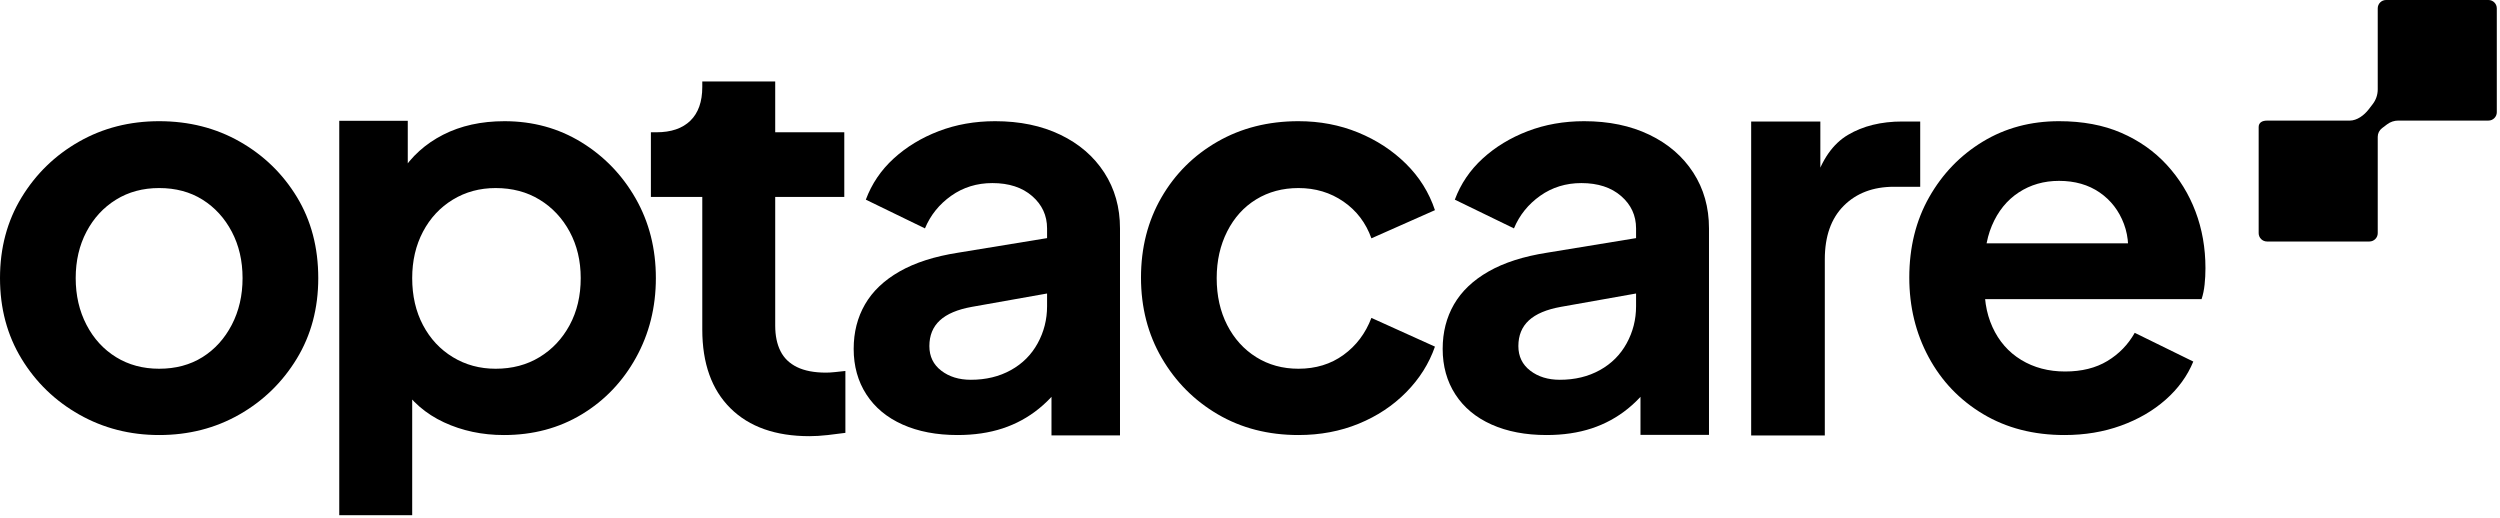
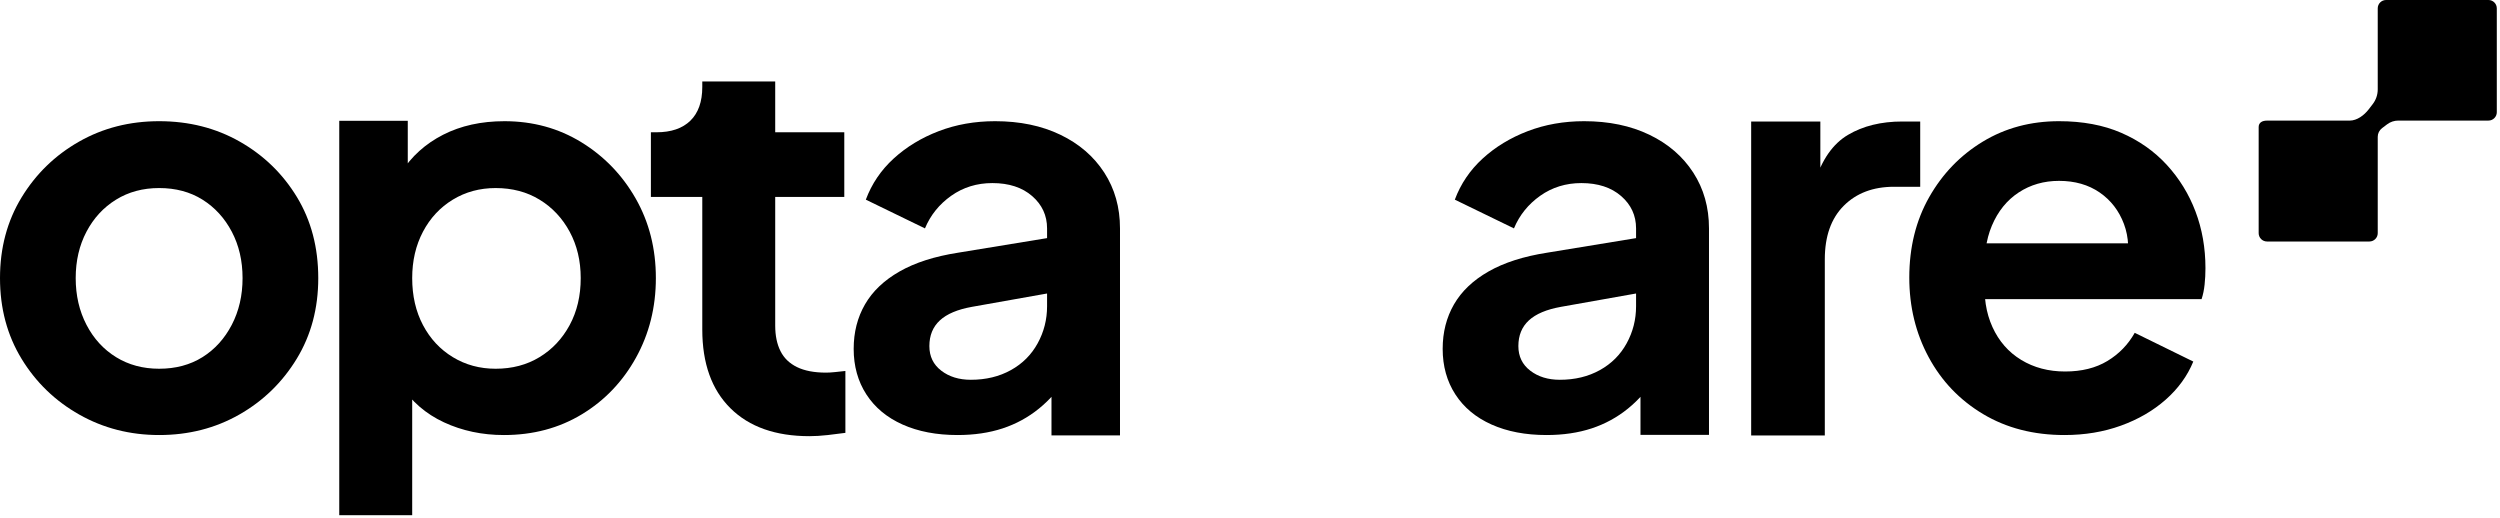
<svg xmlns="http://www.w3.org/2000/svg" width="753" height="156" viewBox="0 0 753 156" fill="none">
  <path d="M47.931 131.033C39.165 131.033 31.148 128.981 23.883 124.875C16.615 120.772 10.817 115.168 6.492 108.067C2.165 100.967 0 92.867 0 83.769C0 74.673 2.165 66.572 6.492 59.471C10.817 52.371 16.585 46.767 23.8 42.663C31.009 38.557 39.052 36.503 47.931 36.503C56.917 36.503 65.016 38.557 72.229 42.663C79.44 46.767 85.181 52.343 89.455 59.387C93.724 66.433 95.861 74.561 95.861 83.769C95.861 92.867 93.699 100.967 89.369 108.067C85.045 115.168 79.275 120.772 72.061 124.875C64.849 128.981 56.805 131.033 47.931 131.033ZM47.931 111.063C52.923 111.063 57.277 109.896 60.996 107.567C64.711 105.239 67.652 101.992 69.816 97.829C71.979 93.672 73.06 88.983 73.06 83.769C73.06 78.553 71.979 73.895 69.816 69.789C67.652 65.684 64.711 62.467 60.996 60.136C57.277 57.805 52.923 56.641 47.931 56.641C43.047 56.641 38.72 57.805 34.949 60.136C31.176 62.467 28.209 65.684 26.045 69.789C23.883 73.895 22.801 78.553 22.801 83.769C22.801 88.983 23.883 93.672 26.045 97.829C28.209 101.992 31.176 105.239 34.949 107.567C38.72 109.896 43.047 111.063 47.931 111.063Z" fill="black" />
  <path d="M102.184 155.176V36.376H122.82V56.474L120.824 51.982C123.929 47.1 128.145 43.301 133.472 40.581C138.799 37.864 144.956 36.504 151.947 36.504C160.487 36.504 168.197 38.613 175.08 42.826C181.957 47.046 187.42 52.704 191.471 59.802C195.52 66.905 197.547 74.893 197.547 83.768C197.547 92.536 195.551 100.522 191.556 107.733C187.561 114.948 182.124 120.632 175.245 124.792C168.365 128.954 160.543 131.034 151.779 131.034C145.232 131.034 139.213 129.757 133.721 127.205C128.231 124.656 123.875 120.881 120.659 115.888L124.153 111.561V155.176H102.184ZM149.283 111.064C154.277 111.064 158.687 109.897 162.513 107.566C166.341 105.238 169.363 102.021 171.583 97.916C173.803 93.81 174.911 89.094 174.911 83.768C174.911 78.554 173.803 73.896 171.583 69.788C169.363 65.685 166.341 62.468 162.513 60.137C158.687 57.806 154.277 56.642 149.283 56.642C144.511 56.642 140.212 57.806 136.385 60.137C132.557 62.468 129.563 65.685 127.399 69.788C125.233 73.896 124.153 78.554 124.153 83.768C124.153 89.094 125.233 93.81 127.399 97.916C129.563 102.021 132.557 105.238 136.385 107.566C140.212 109.897 144.511 111.064 149.283 111.064Z" fill="black" />
  <path d="M243.814 131.375C233.605 131.375 225.674 128.575 220.016 122.971C214.357 117.369 211.528 109.463 211.528 99.255V59.312H196.05V39.842H197.714C202.152 39.842 205.562 38.675 207.949 36.344C210.332 34.015 211.528 30.632 211.528 26.194V24.54H233.494V39.842H254.3V59.312H233.494V98.091C233.494 101.085 234.022 103.639 235.076 105.745C236.129 107.855 237.794 109.463 240.069 110.572C242.341 111.681 245.256 112.236 248.806 112.236C249.584 112.236 250.497 112.181 251.554 112.068C252.606 111.96 253.633 111.849 254.632 111.736V130.376C253.076 130.596 251.304 130.819 249.308 131.04C247.31 131.264 245.478 131.375 243.814 131.375Z" fill="black" />
  <path d="M288.415 131.033C282.09 131.033 276.57 129.977 271.857 127.871C267.141 125.764 263.506 122.74 260.955 118.801C258.402 114.864 257.127 110.287 257.127 105.072C257.127 100.08 258.263 95.612 260.539 91.673C262.811 87.736 266.281 84.433 270.941 81.771C275.599 79.109 281.479 77.223 288.581 76.112L318.039 71.285V87.929L292.742 92.423C288.415 93.199 285.195 94.559 283.089 96.5C280.982 98.443 279.926 101.023 279.926 104.24C279.926 107.347 281.118 109.813 283.506 111.645C285.889 113.476 288.858 114.389 292.41 114.389C296.958 114.389 300.979 113.421 304.474 111.477C307.971 109.539 310.659 106.847 312.546 103.405C314.431 99.969 315.377 96.251 315.377 92.256V68.792C315.377 64.908 313.878 61.663 310.885 59.055C307.886 56.448 303.893 55.144 298.898 55.144C294.241 55.144 290.105 56.42 286.502 58.971C282.895 61.525 280.261 64.797 278.597 68.792L260.787 60.136C262.562 55.367 265.366 51.232 269.191 47.737C273.021 44.241 277.541 41.496 282.757 39.5C287.97 37.504 293.629 36.503 299.733 36.503C307.165 36.503 313.713 37.863 319.371 40.581C325.03 43.3 329.439 47.101 332.602 51.981C335.762 56.865 337.343 62.467 337.343 68.792V131.14H316.707V113.559L321.367 113.391C319.037 117.164 316.234 120.381 312.963 123.044C309.689 125.707 306.027 127.705 301.981 129.037C297.929 130.367 293.407 131.033 288.415 131.033Z" fill="black" />
-   <path d="M391.099 131.033C381.999 131.033 373.899 128.955 366.8 124.793C359.697 120.631 354.069 114.972 349.908 107.817C345.748 100.66 343.667 92.588 343.667 83.601C343.667 74.616 345.719 66.572 349.825 59.471C353.928 52.371 359.561 46.767 366.716 42.663C373.873 38.557 381.999 36.503 391.099 36.503C397.532 36.503 403.523 37.641 409.073 39.915C414.619 42.189 419.416 45.324 423.468 49.319C427.517 53.313 430.429 57.972 432.205 63.299L413.068 71.785C411.403 67.125 408.599 63.437 404.661 60.72C400.723 58.001 396.2 56.641 391.099 56.641C386.328 56.641 382.084 57.78 378.365 60.053C374.648 62.328 371.735 65.544 369.629 69.704C367.521 73.865 366.468 78.553 366.468 83.769C366.468 89.093 367.521 93.812 369.629 97.915C371.735 102.02 374.648 105.239 378.365 107.567C382.084 109.896 386.328 111.063 391.099 111.063C396.312 111.063 400.835 109.677 404.661 106.903C408.489 104.129 411.291 100.412 413.068 95.751L432.205 104.404C430.429 109.509 427.545 114.087 423.553 118.135C419.559 122.187 414.785 125.349 409.239 127.621C403.691 129.895 397.645 131.033 391.099 131.033Z" fill="black" />
  <path d="M465.821 131.033C459.496 131.033 453.976 129.977 449.263 127.871C444.547 125.764 440.912 122.74 438.361 118.801C435.808 114.864 434.533 110.287 434.533 105.072C434.533 100.08 435.669 95.612 437.944 91.673C440.217 87.736 443.687 84.433 448.347 81.771C453.005 79.109 458.885 77.223 465.987 76.112L495.445 71.285V87.929L470.148 92.423C465.821 93.199 462.601 94.559 460.495 96.5C458.388 98.443 457.332 101.023 457.332 104.24C457.332 107.347 458.524 109.813 460.912 111.645C463.295 113.476 466.264 114.389 469.816 114.389C474.364 114.389 478.385 113.421 481.88 111.477C485.377 109.539 488.065 106.847 489.952 103.405C491.837 99.969 492.783 96.251 492.783 92.256V68.792C492.783 64.908 491.284 61.663 488.291 59.055C485.292 56.448 481.299 55.144 476.304 55.144C471.647 55.144 467.511 56.42 463.908 58.971C460.301 61.525 457.667 64.797 456.003 68.792L438.193 60.136C439.968 55.367 442.771 51.232 446.597 47.737C450.427 44.241 454.947 41.496 460.163 39.5C465.376 37.504 471.035 36.503 477.139 36.503C484.571 36.503 491.119 37.863 496.777 40.581C502.436 43.3 506.845 47.101 510.008 51.981C513.168 56.865 514.749 62.467 514.749 68.792V130.988H494.113V113.559L498.773 113.391C496.443 117.164 493.64 120.381 490.369 123.044C487.095 125.707 483.433 127.705 479.387 129.037C475.335 130.367 470.813 131.033 465.821 131.033Z" fill="black" />
  <path d="M527.452 131.159V36.596H548.289V57.937L546.608 54.913C548.736 48.078 552.068 43.316 556.608 40.627C561.145 37.938 566.605 36.596 572.991 36.596H578.368V56.255H570.471C564.195 56.255 559.153 58.162 555.345 61.969C551.536 65.778 549.632 71.157 549.632 78.101V131.159H527.452Z" fill="black" />
  <path d="M621.842 131.033C612.524 131.033 604.341 128.927 597.294 124.708C590.248 120.495 584.785 114.781 580.904 107.567C577.017 100.356 575.078 92.369 575.078 83.601C575.078 74.505 577.074 66.433 581.069 59.387C585.064 52.343 590.444 46.767 597.212 42.663C603.977 38.557 611.633 36.503 620.178 36.503C627.277 36.503 633.52 37.667 638.901 39.997C644.281 42.328 648.857 45.548 652.633 49.651C656.401 53.759 659.289 58.444 661.285 63.713C663.281 68.985 664.282 74.673 664.282 80.773C664.282 82.437 664.198 84.076 664.03 85.683C663.865 87.292 663.558 88.761 663.118 90.095H593.218V73.284H650.802L640.317 81.105C641.424 76.004 641.232 71.453 639.734 67.459C638.236 63.465 635.794 60.303 632.41 57.972C629.025 55.644 624.948 54.477 620.178 54.477C615.628 54.477 611.578 55.644 608.029 57.972C604.477 60.303 601.789 63.631 599.958 67.957C598.126 72.284 597.433 77.555 597.877 83.769C597.433 89.317 598.181 94.227 600.125 98.499C602.065 102.769 604.952 106.071 608.778 108.399C612.606 110.729 617.016 111.895 622.008 111.895C627.001 111.895 631.246 110.841 634.741 108.732C638.236 106.625 640.981 103.797 642.98 100.245L660.62 108.899C658.845 113.227 656.069 117.053 652.298 120.381C648.525 123.711 644.033 126.32 638.818 128.205C633.602 130.091 627.944 131.033 621.842 131.033Z" fill="black" />
  <path d="M707.71 36.328H682.816C681.438 36.328 680.31 36.885 680.31 38.264V70.233C680.31 71.613 681.438 72.74 682.816 72.74H713.666C715.046 72.74 716.174 71.613 716.174 70.233V41.209C716.174 40.187 716.652 39.224 717.467 38.607L718.995 37.449C719.966 36.715 721.151 36.317 722.368 36.317H749.528C750.907 36.317 752.035 35.189 752.035 33.811V2.508C752.035 1.128 750.907 0 749.528 0H718.68C717.302 0 716.174 1.128 716.174 2.508V26.932C716.174 28.535 715.642 30.091 714.664 31.356L713.45 32.936C712.076 34.715 709.956 36.328 707.71 36.328Z" fill="black" />
</svg>